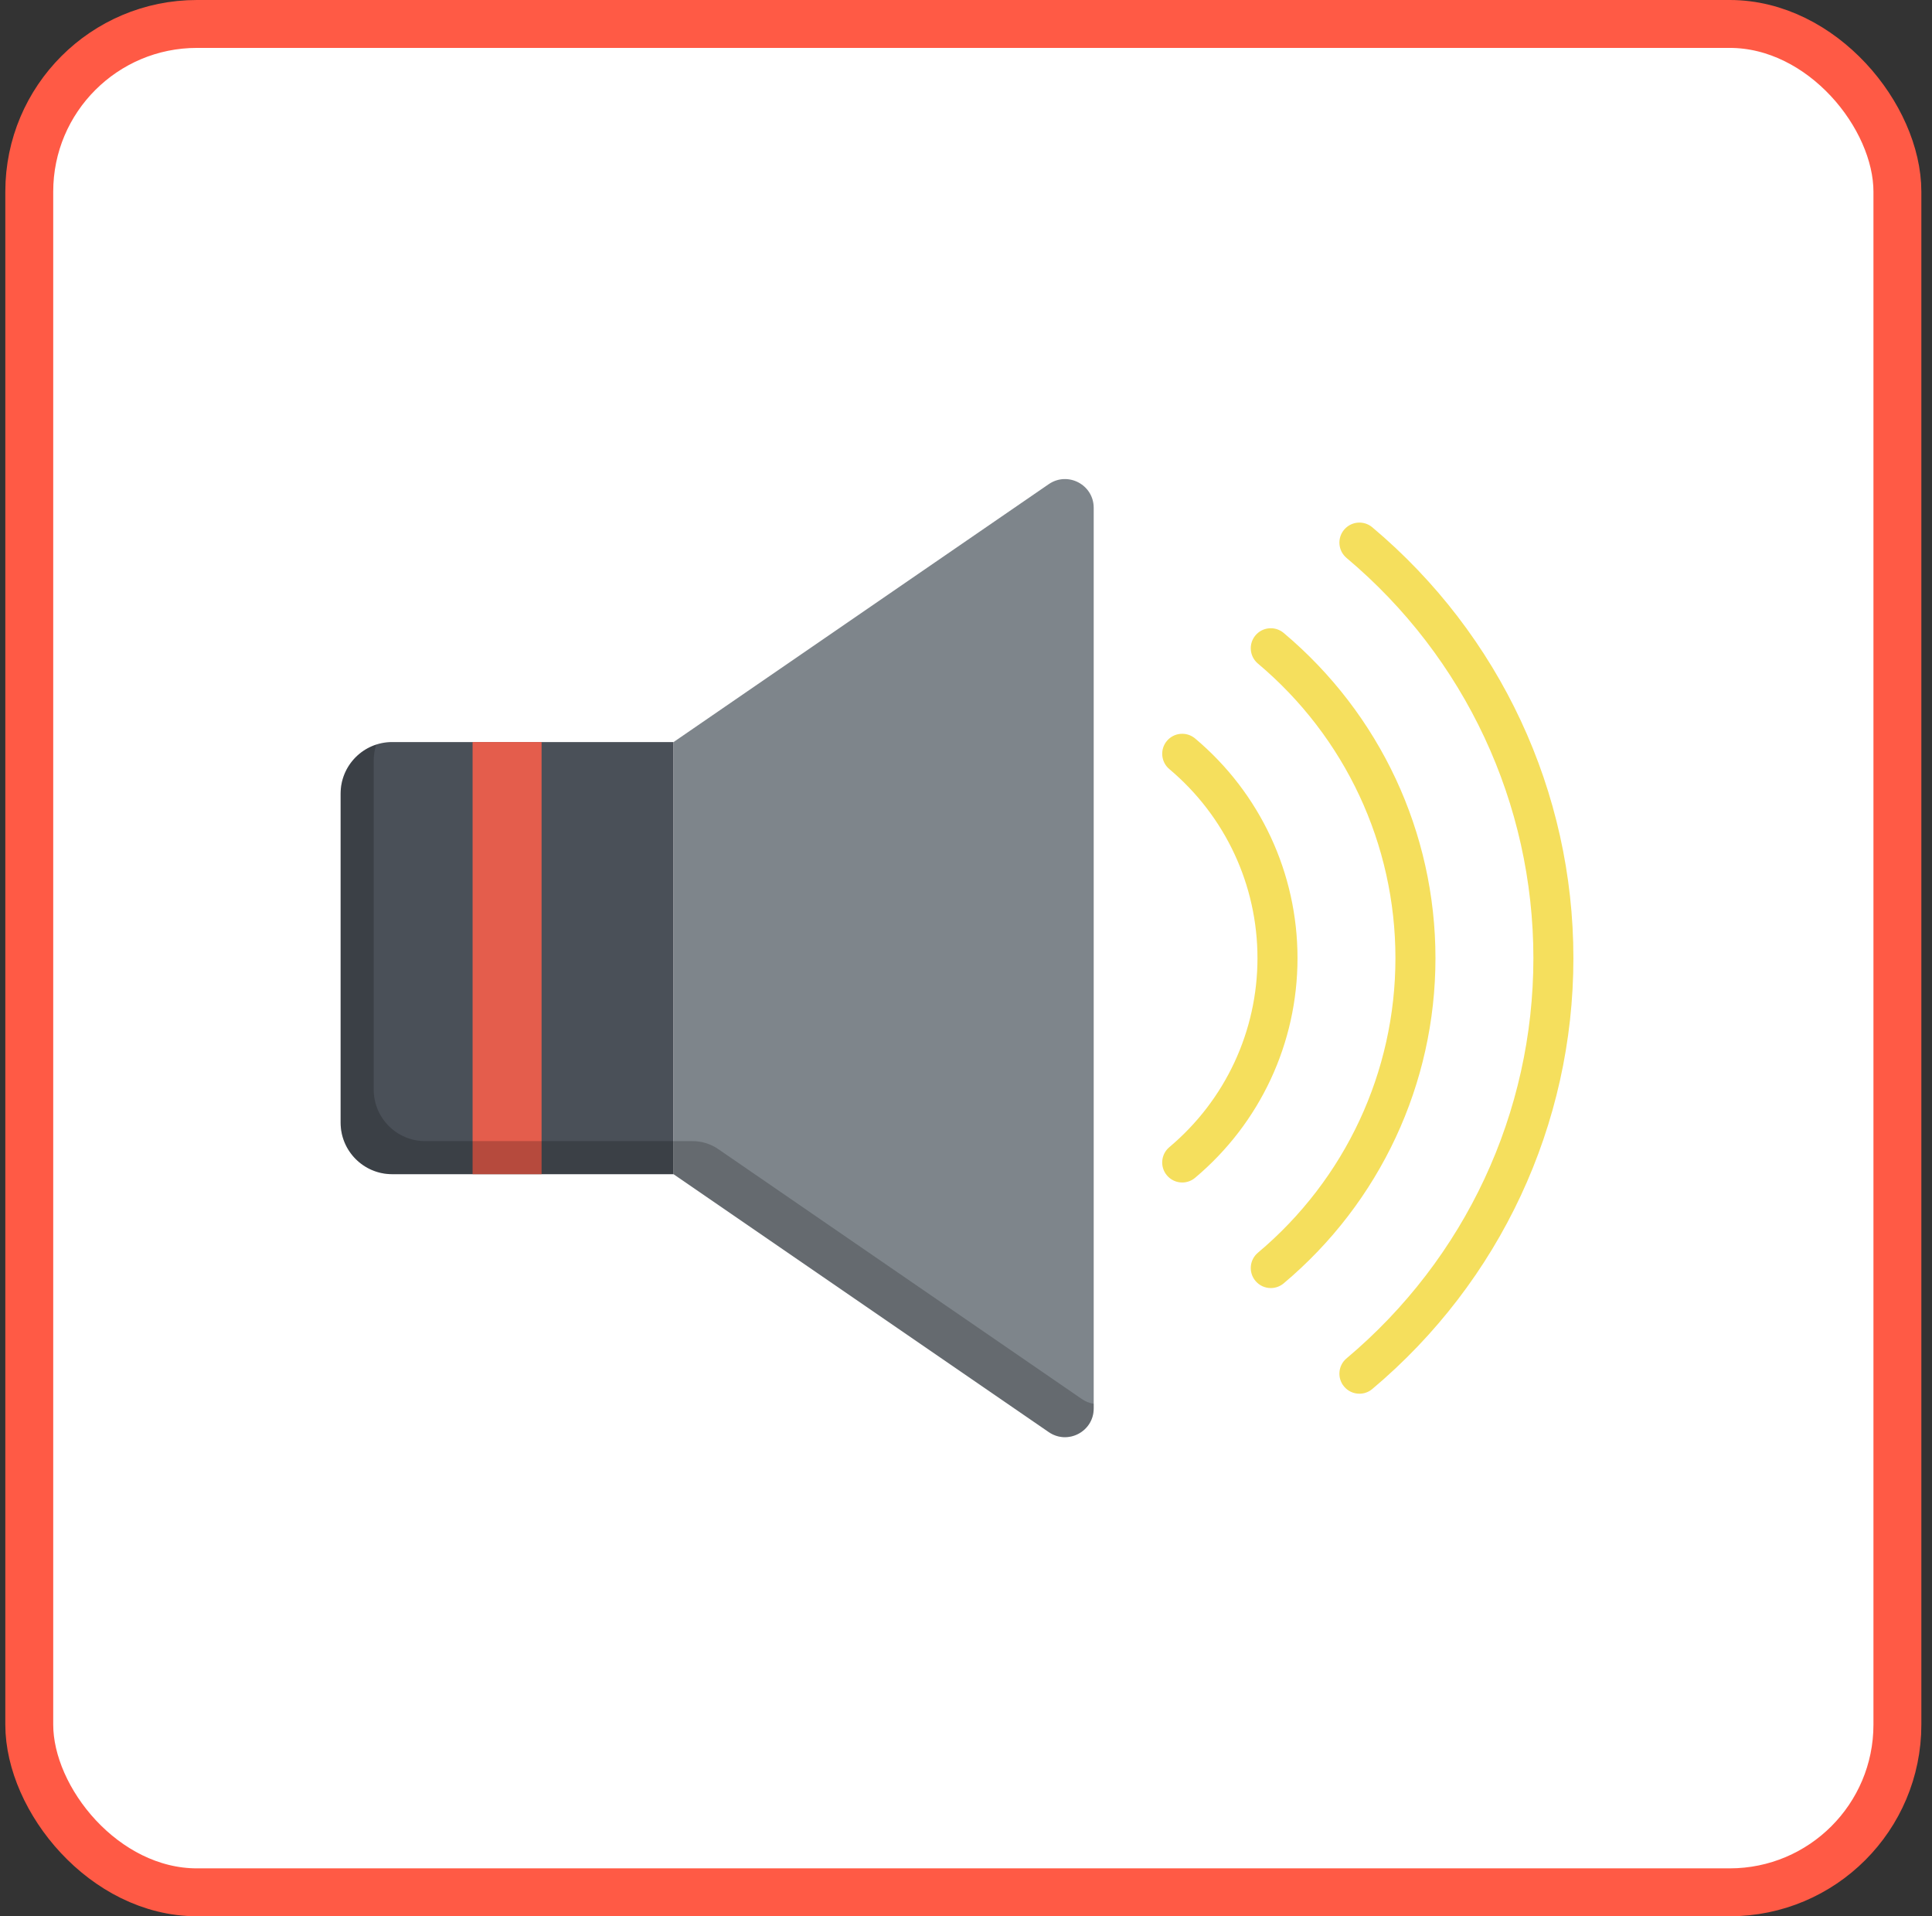
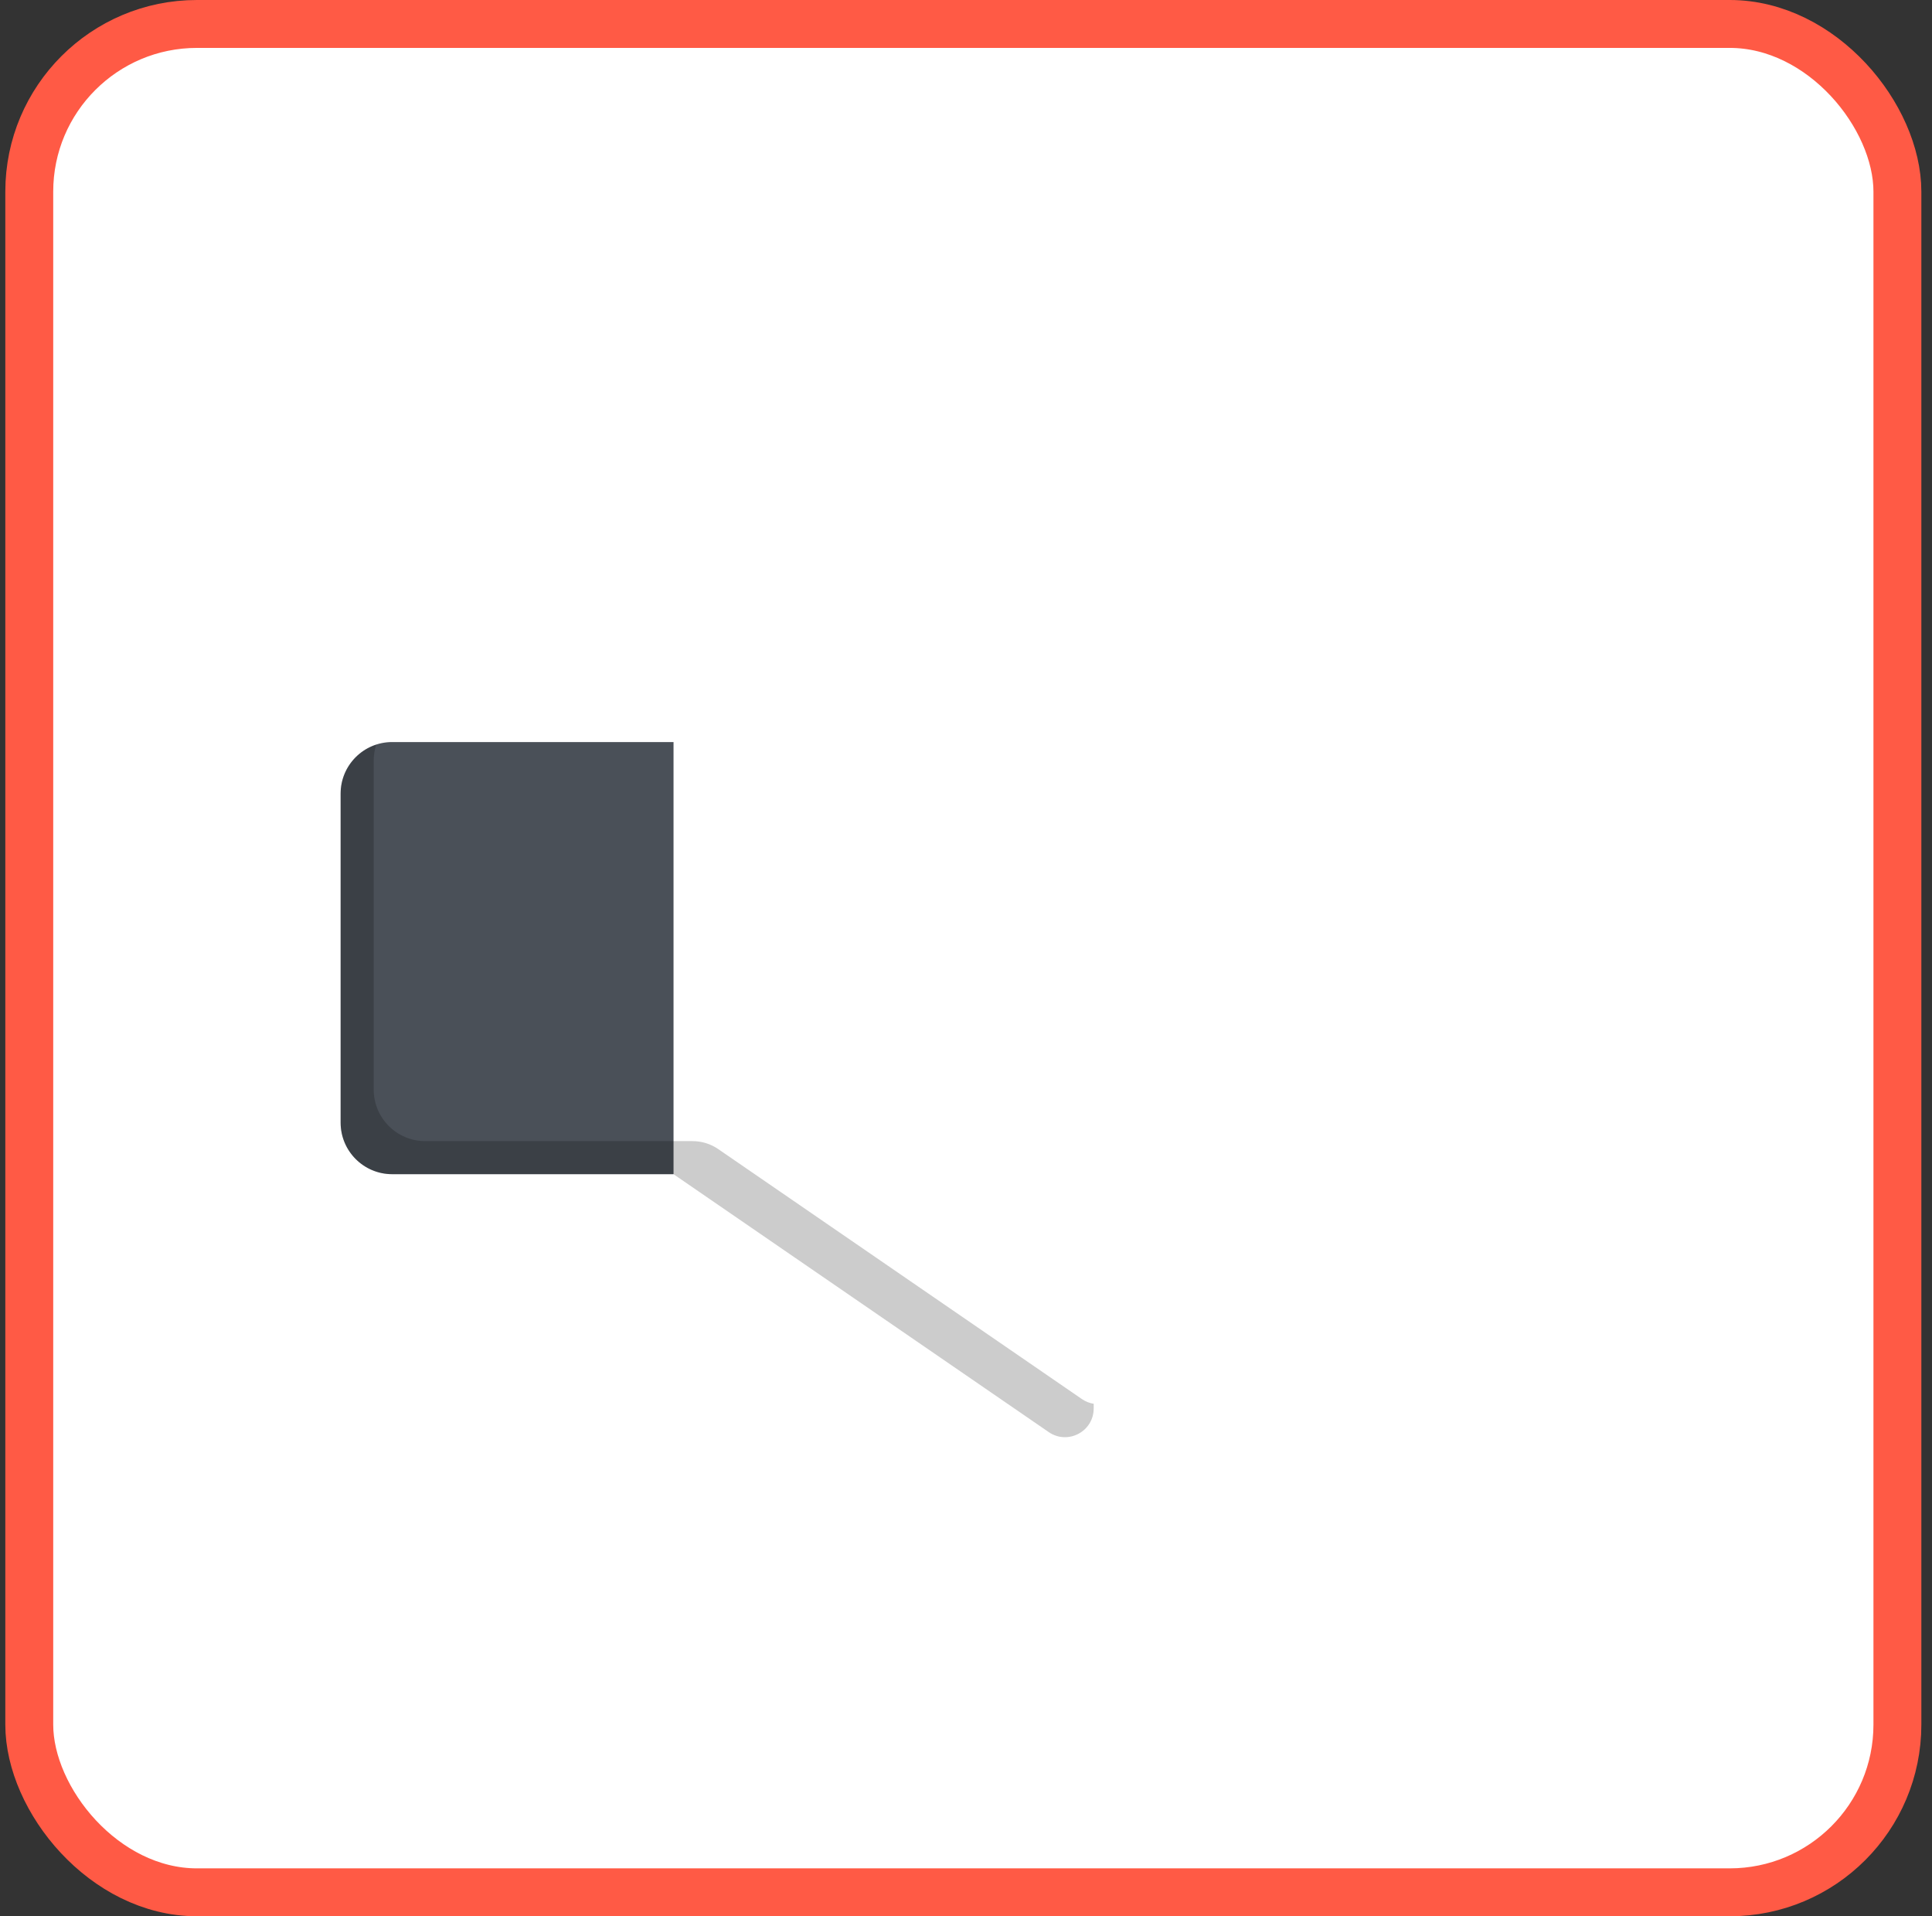
<svg xmlns="http://www.w3.org/2000/svg" width="121" height="120" viewBox="0 0 121 120" fill="none">
  <rect x="0" y="0" width="121" height="120" fill="#333333" stroke="none" />
  <rect x="1.833" y="1.5" width="117" height="117" rx="10.5" fill="white" />
  <rect x="1.833" y="1.5" width="117" height="117" rx="10.5" stroke="#FF5A45" stroke-width="3" />
-   <path d="M42.184 46.469H24.561C22.779 46.469 21.333 47.914 21.333 49.697V70.301C21.333 72.084 22.779 73.529 24.561 73.529H42.183V46.469H42.184Z" fill="#4A5058" />
-   <path d="M33.918 46.469H29.598V73.529H33.918V46.469Z" fill="#E45D4C" />
-   <path d="M65.682 30.319L42.184 46.47V73.53L65.682 89.68C66.875 90.5 68.498 89.646 68.498 88.199V31.801C68.498 30.353 66.875 29.499 65.682 30.319Z" fill="#7E858B" />
-   <path d="M85.14 87.277C84.782 87.277 84.427 87.125 84.18 86.83C83.734 86.3 83.803 85.509 84.333 85.064C91.769 78.814 96.035 69.679 96.035 60.002C96.035 50.324 91.769 41.189 84.333 34.939C83.803 34.493 83.734 33.703 84.18 33.173C84.625 32.642 85.416 32.574 85.946 33.02C93.95 39.748 98.541 49.582 98.541 60.002C98.541 70.421 93.95 80.256 85.945 86.983C85.711 87.181 85.424 87.277 85.14 87.277Z" fill="#F5DF5D" />
-   <path d="M79.589 80.661C79.231 80.661 78.877 80.509 78.629 80.213C78.183 79.684 78.252 78.893 78.782 78.448C84.256 73.847 87.395 67.123 87.395 60.001C87.395 52.878 84.256 46.155 78.782 41.554C78.252 41.108 78.183 40.318 78.629 39.788C79.074 39.258 79.865 39.19 80.395 39.635C86.437 44.713 89.902 52.136 89.902 60.001C89.902 67.866 86.437 75.289 80.395 80.367C80.16 80.564 79.874 80.661 79.589 80.661Z" fill="#F5DF5D" />
-   <path d="M74.042 74.05C73.685 74.05 73.33 73.898 73.082 73.603C72.636 73.073 72.705 72.282 73.235 71.837C76.743 68.89 78.755 64.576 78.755 60C78.755 55.424 76.743 51.11 73.235 48.163C72.706 47.718 72.637 46.928 73.082 46.397C73.527 45.868 74.318 45.799 74.848 46.244C78.924 49.667 81.262 54.681 81.262 60C81.262 65.319 78.924 70.332 74.848 73.756C74.613 73.954 74.327 74.05 74.042 74.05Z" fill="#F5DF5D" />
+   <path d="M42.184 46.469H24.561C22.779 46.469 21.333 47.914 21.333 49.697V70.301C21.333 72.084 22.779 73.529 24.561 73.529H42.183V46.469H42.184" fill="#4A5058" />
  <path opacity="0.2" d="M67.754 87.609L44.981 71.957C44.508 71.633 43.949 71.459 43.375 71.459H26.633C24.85 71.459 23.405 70.013 23.405 68.23V47.627C23.405 47.278 23.462 46.944 23.564 46.629C22.269 47.05 21.333 48.264 21.333 49.699V70.302C21.333 72.085 22.779 73.531 24.561 73.531H42.183L65.682 89.681C66.874 90.501 68.497 89.647 68.497 88.2V87.907C68.243 87.868 67.99 87.772 67.754 87.609Z" fill="black" />
</svg>